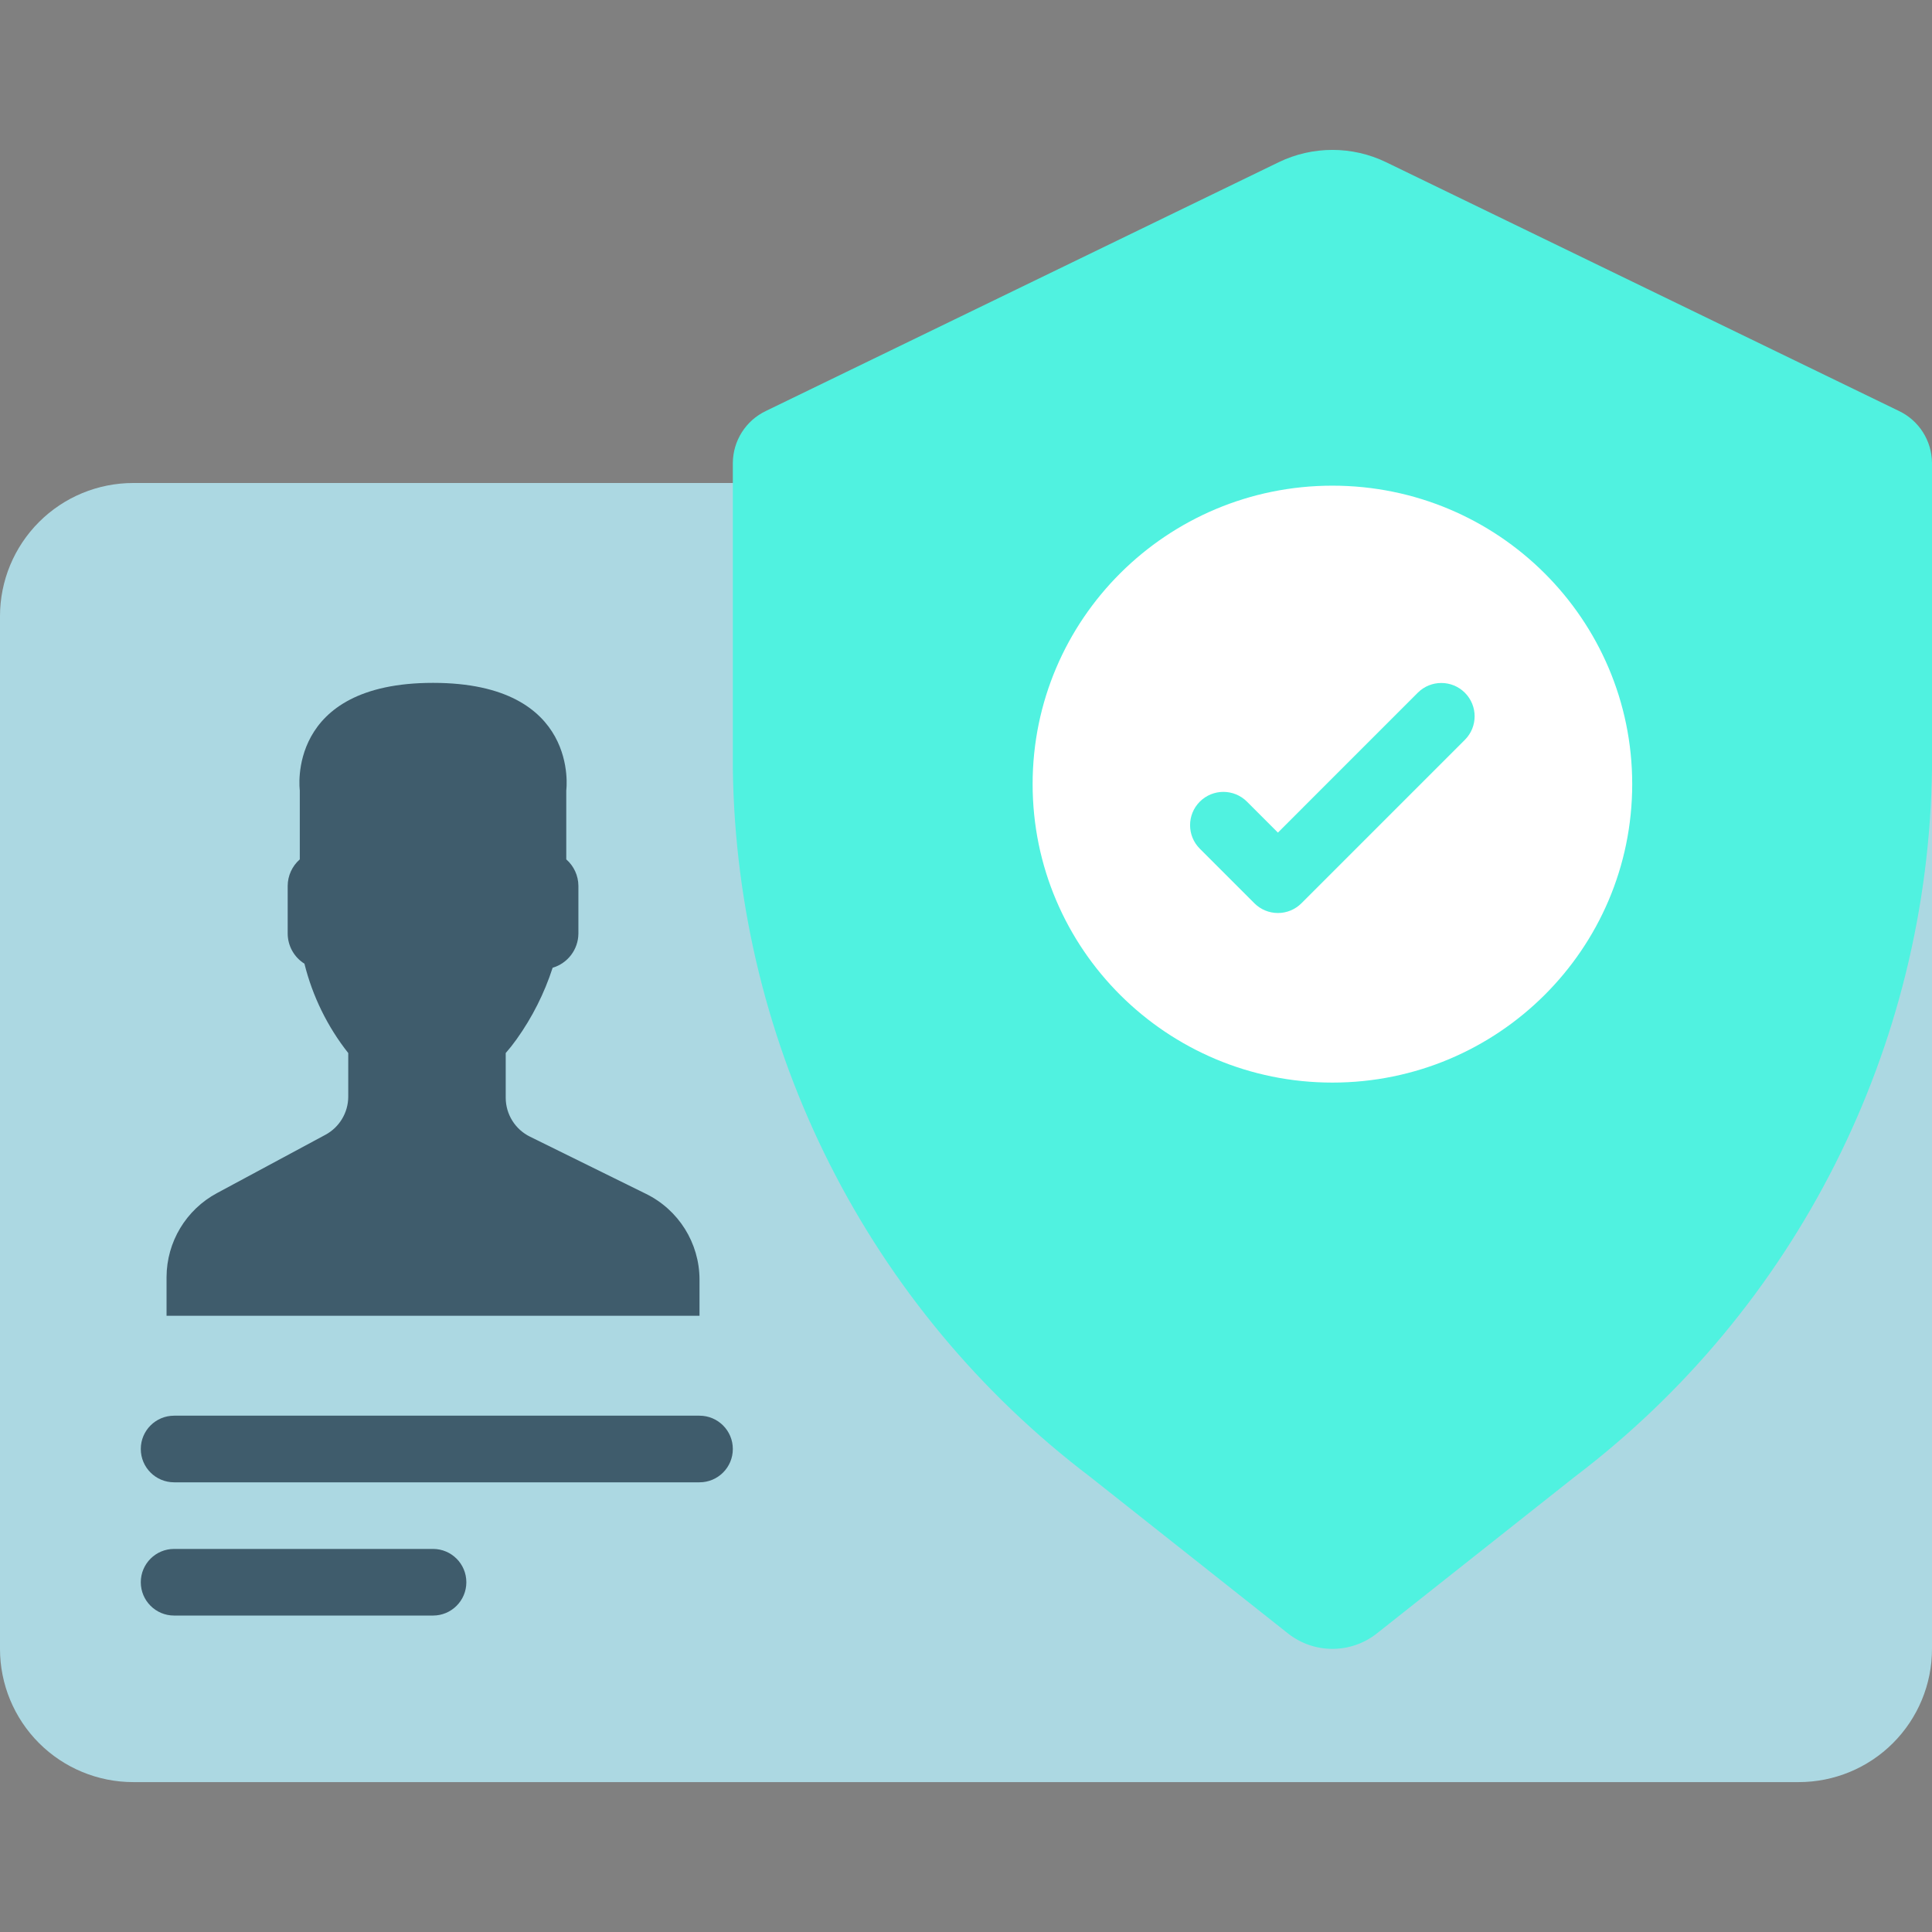
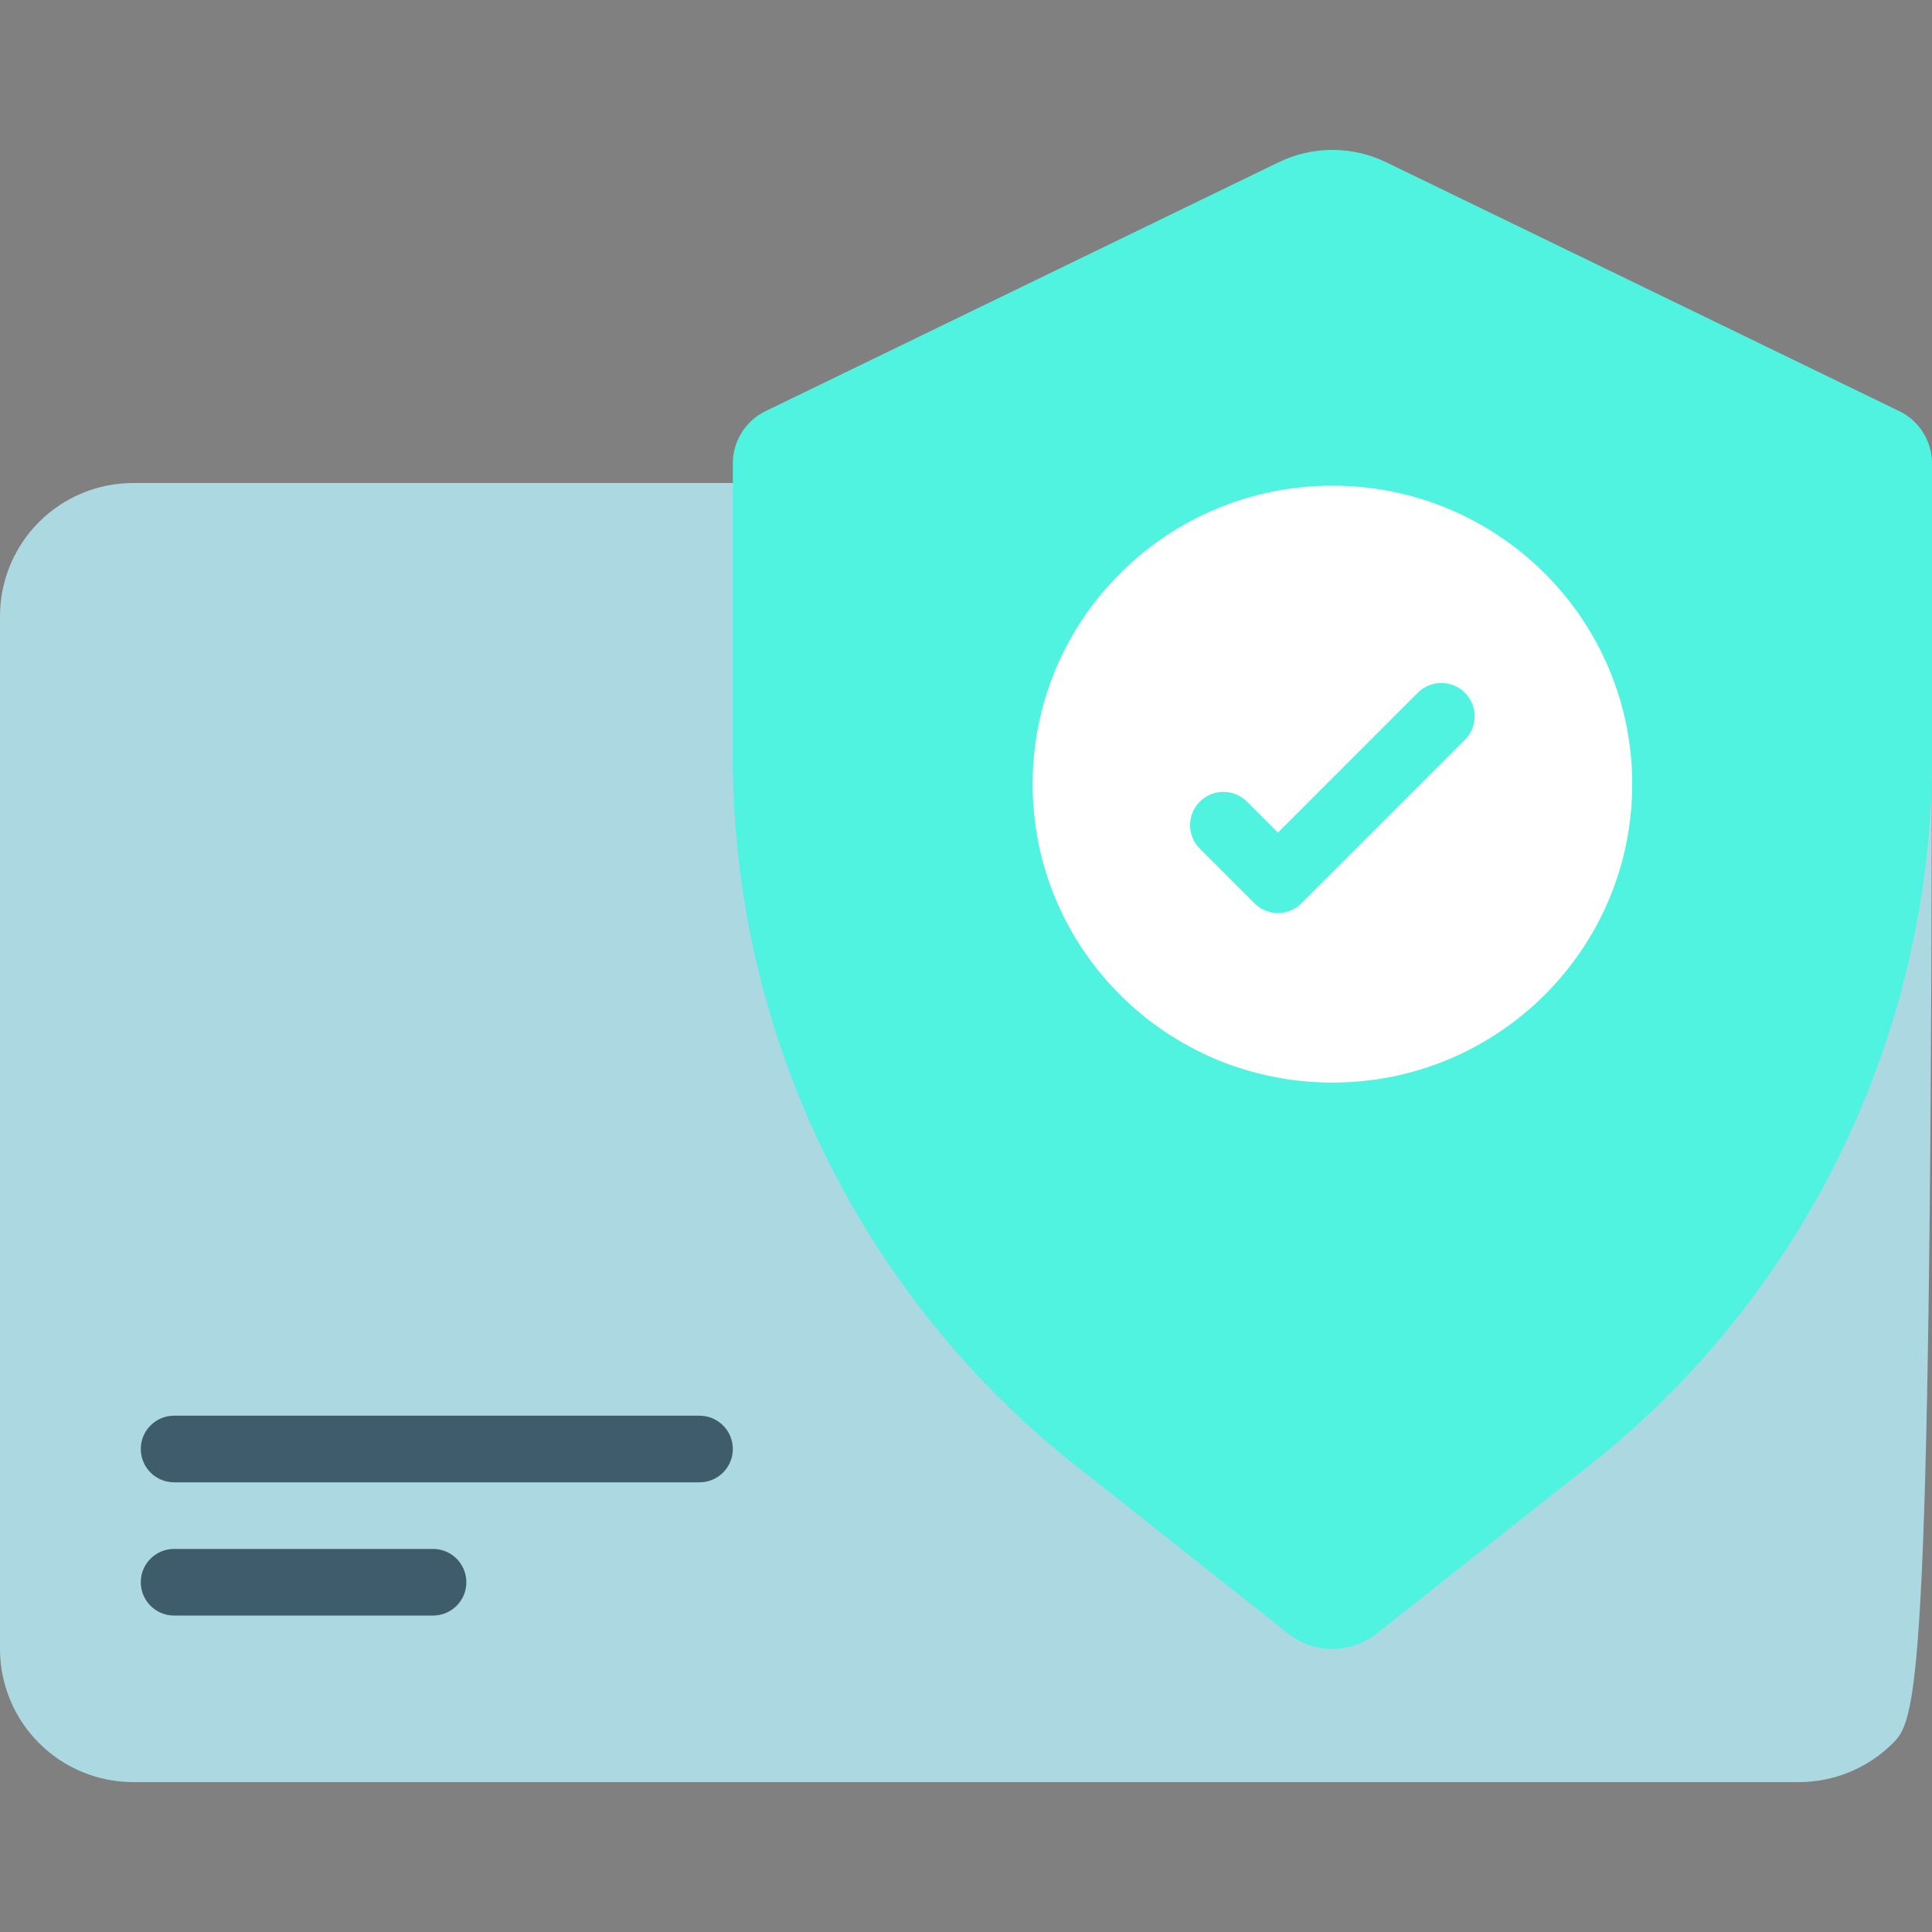
<svg xmlns="http://www.w3.org/2000/svg" width="87" height="87" viewBox="0 0 87 87" fill="none">
  <rect x="0" y="0" width="87" height="87" fill="#808080" stroke="none" />
  <g clip-path="url(#clip0_939_5165)">
-     <path d="M87 27.75V74.25C87.001 75.841 86.368 77.368 85.243 78.493C84.118 79.618 82.591 80.25 81 80.25H6C4.408 80.25 2.882 79.618 1.757 78.493C0.632 77.368 -0.001 75.841 3.08087e-07 74.25V27.75C-0.001 26.159 0.632 24.632 1.757 23.507C2.882 22.381 4.408 21.75 6 21.75H33" fill="#ACD8E2" />
+     <path d="M87 27.75C87.001 75.841 86.368 77.368 85.243 78.493C84.118 79.618 82.591 80.25 81 80.25H6C4.408 80.25 2.882 79.618 1.757 78.493C0.632 77.368 -0.001 75.841 3.08087e-07 74.25V27.75C-0.001 26.159 0.632 24.632 1.757 23.507C2.882 22.381 4.408 21.75 6 21.75H33" fill="#ACD8E2" />
    <path d="M85.508 18.505C86.413 18.934 86.993 19.845 87 20.848V34.599C86.84 47.154 80.895 58.932 70.89 66.519L61.994 73.561C60.824 74.48 59.176 74.48 58.006 73.561L49.11 66.519C39.105 58.932 33.16 47.154 33 34.599V20.848C33.007 19.845 33.587 18.935 34.492 18.505L57.585 7.303C59.111 6.566 60.889 6.566 62.415 7.303L85.508 18.505Z" fill="#50F2E0" />
    <path d="M60 48.75C67.456 48.75 73.5 42.733 73.5 35.31C73.5 27.887 67.456 21.87 60 21.87C52.544 21.87 46.5 27.887 46.5 35.31C46.5 42.733 52.544 48.75 60 48.75Z" fill="white" />
    <path d="M57.546 41.114C57.148 41.114 56.766 40.956 56.485 40.674L54.03 38.219C53.444 37.634 53.444 36.684 54.03 36.098C54.616 35.513 55.565 35.513 56.151 36.098L57.546 37.493L63.849 31.189C64.435 30.609 65.381 30.611 65.965 31.195C66.548 31.779 66.551 32.724 65.97 33.31L58.606 40.674C58.325 40.956 57.944 41.114 57.546 41.114Z" fill="#50F2E0" />
    <path d="M31.5 66.75H7.84C7.012 66.75 6.34 66.079 6.34 65.25C6.34 64.421 7.011 63.75 7.84 63.75H31.5C32.328 63.75 33 64.421 33 65.25C33 66.079 32.328 66.75 31.5 66.75Z" fill="#3F5C6C" />
    <path d="M19.5 72.75H7.84C7.012 72.75 6.34 72.079 6.34 71.25C6.34 70.421 7.011 69.75 7.84 69.75H19.5C20.328 69.75 21 70.421 21 71.25C21 72.079 20.328 72.75 19.5 72.75Z" fill="#3F5C6C" />
-     <path d="M29.081 53.756L23.871 51.188C23.201 50.861 22.775 50.181 22.773 49.435V47.42C22.948 47.22 23.112 47.012 23.266 46.795C23.968 45.812 24.514 44.727 24.886 43.578C25.568 43.377 26.039 42.754 26.046 42.043V39.892C26.043 39.434 25.845 39 25.5 38.699V35.59C25.5 35.59 26.148 30.75 19.5 30.75C12.852 30.75 13.5 35.59 13.5 35.59V38.699C13.156 39 12.957 39.434 12.955 39.892V42.043C12.958 42.593 13.243 43.104 13.709 43.396C14.073 44.862 14.745 46.234 15.682 47.42V49.385C15.68 50.106 15.282 50.767 14.646 51.105L9.78 53.722C8.381 54.468 7.505 55.923 7.5 57.508V59.25H31.5V57.614C31.495 55.972 30.557 54.476 29.081 53.756Z" fill="#3F5C6C" />
  </g>
  <defs>
    <clipPath id="clip0_939_5165">
      <rect width="87" height="87" fill="white" />
    </clipPath>
  </defs>
</svg>